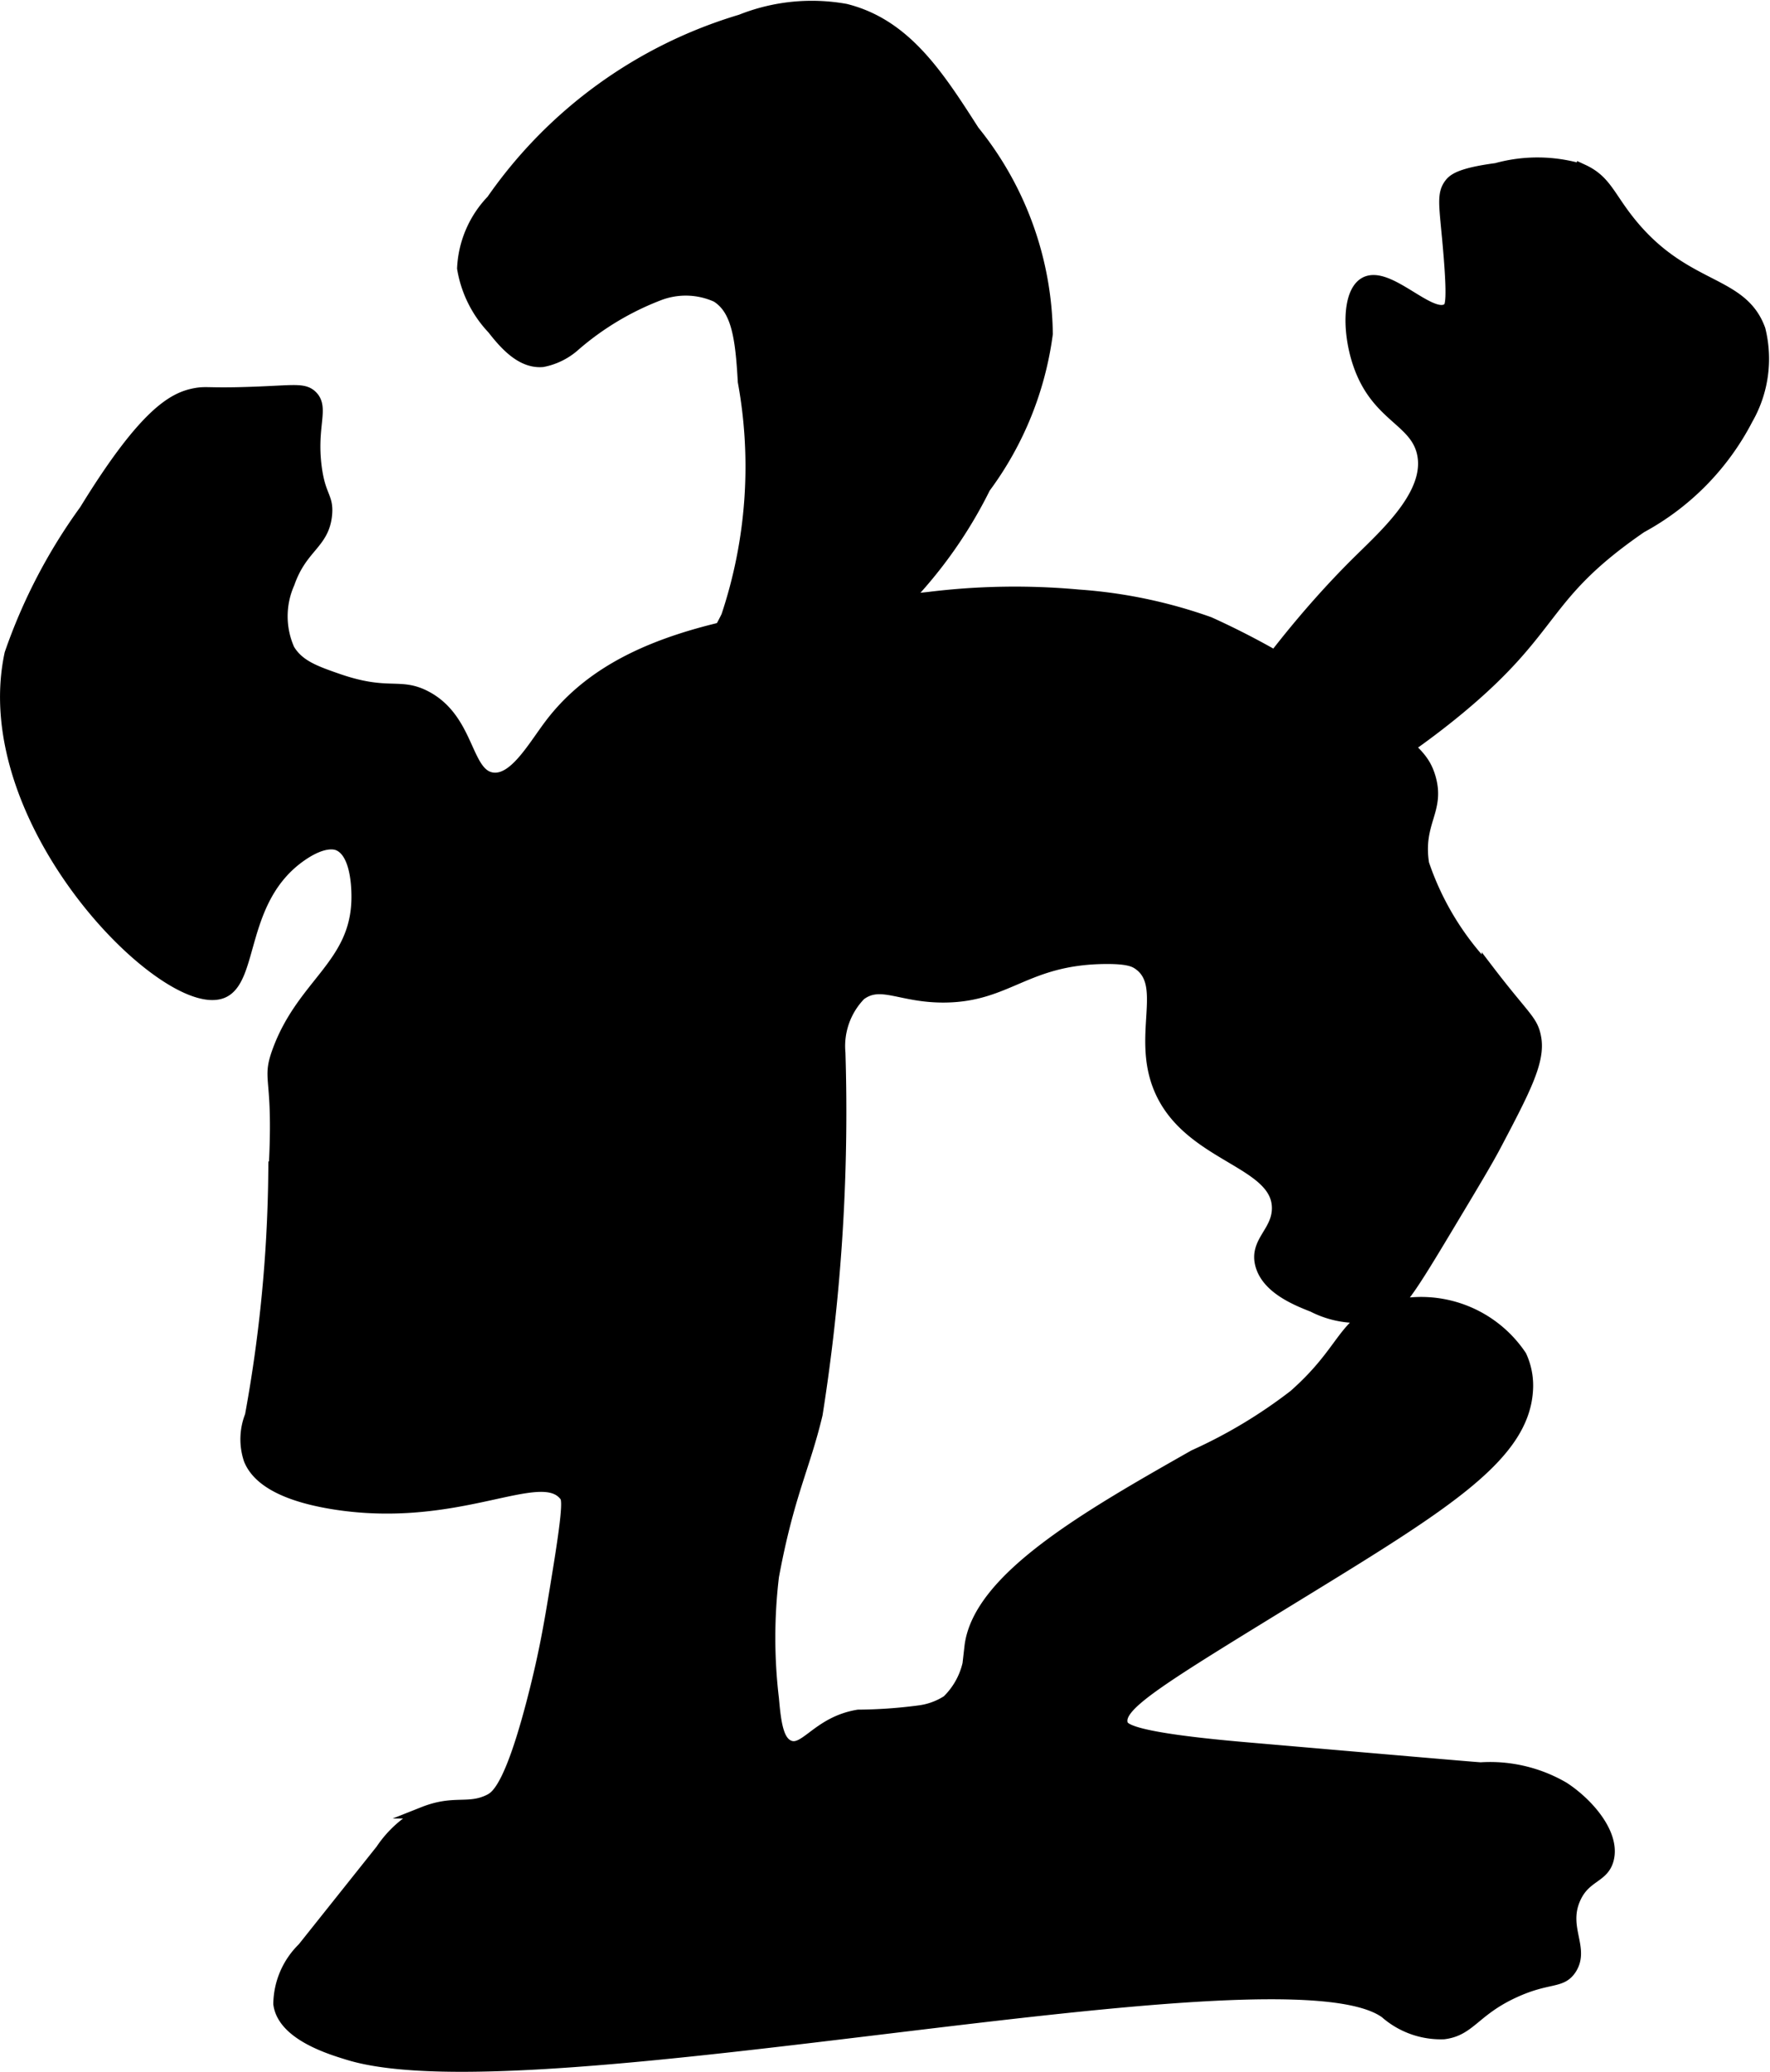
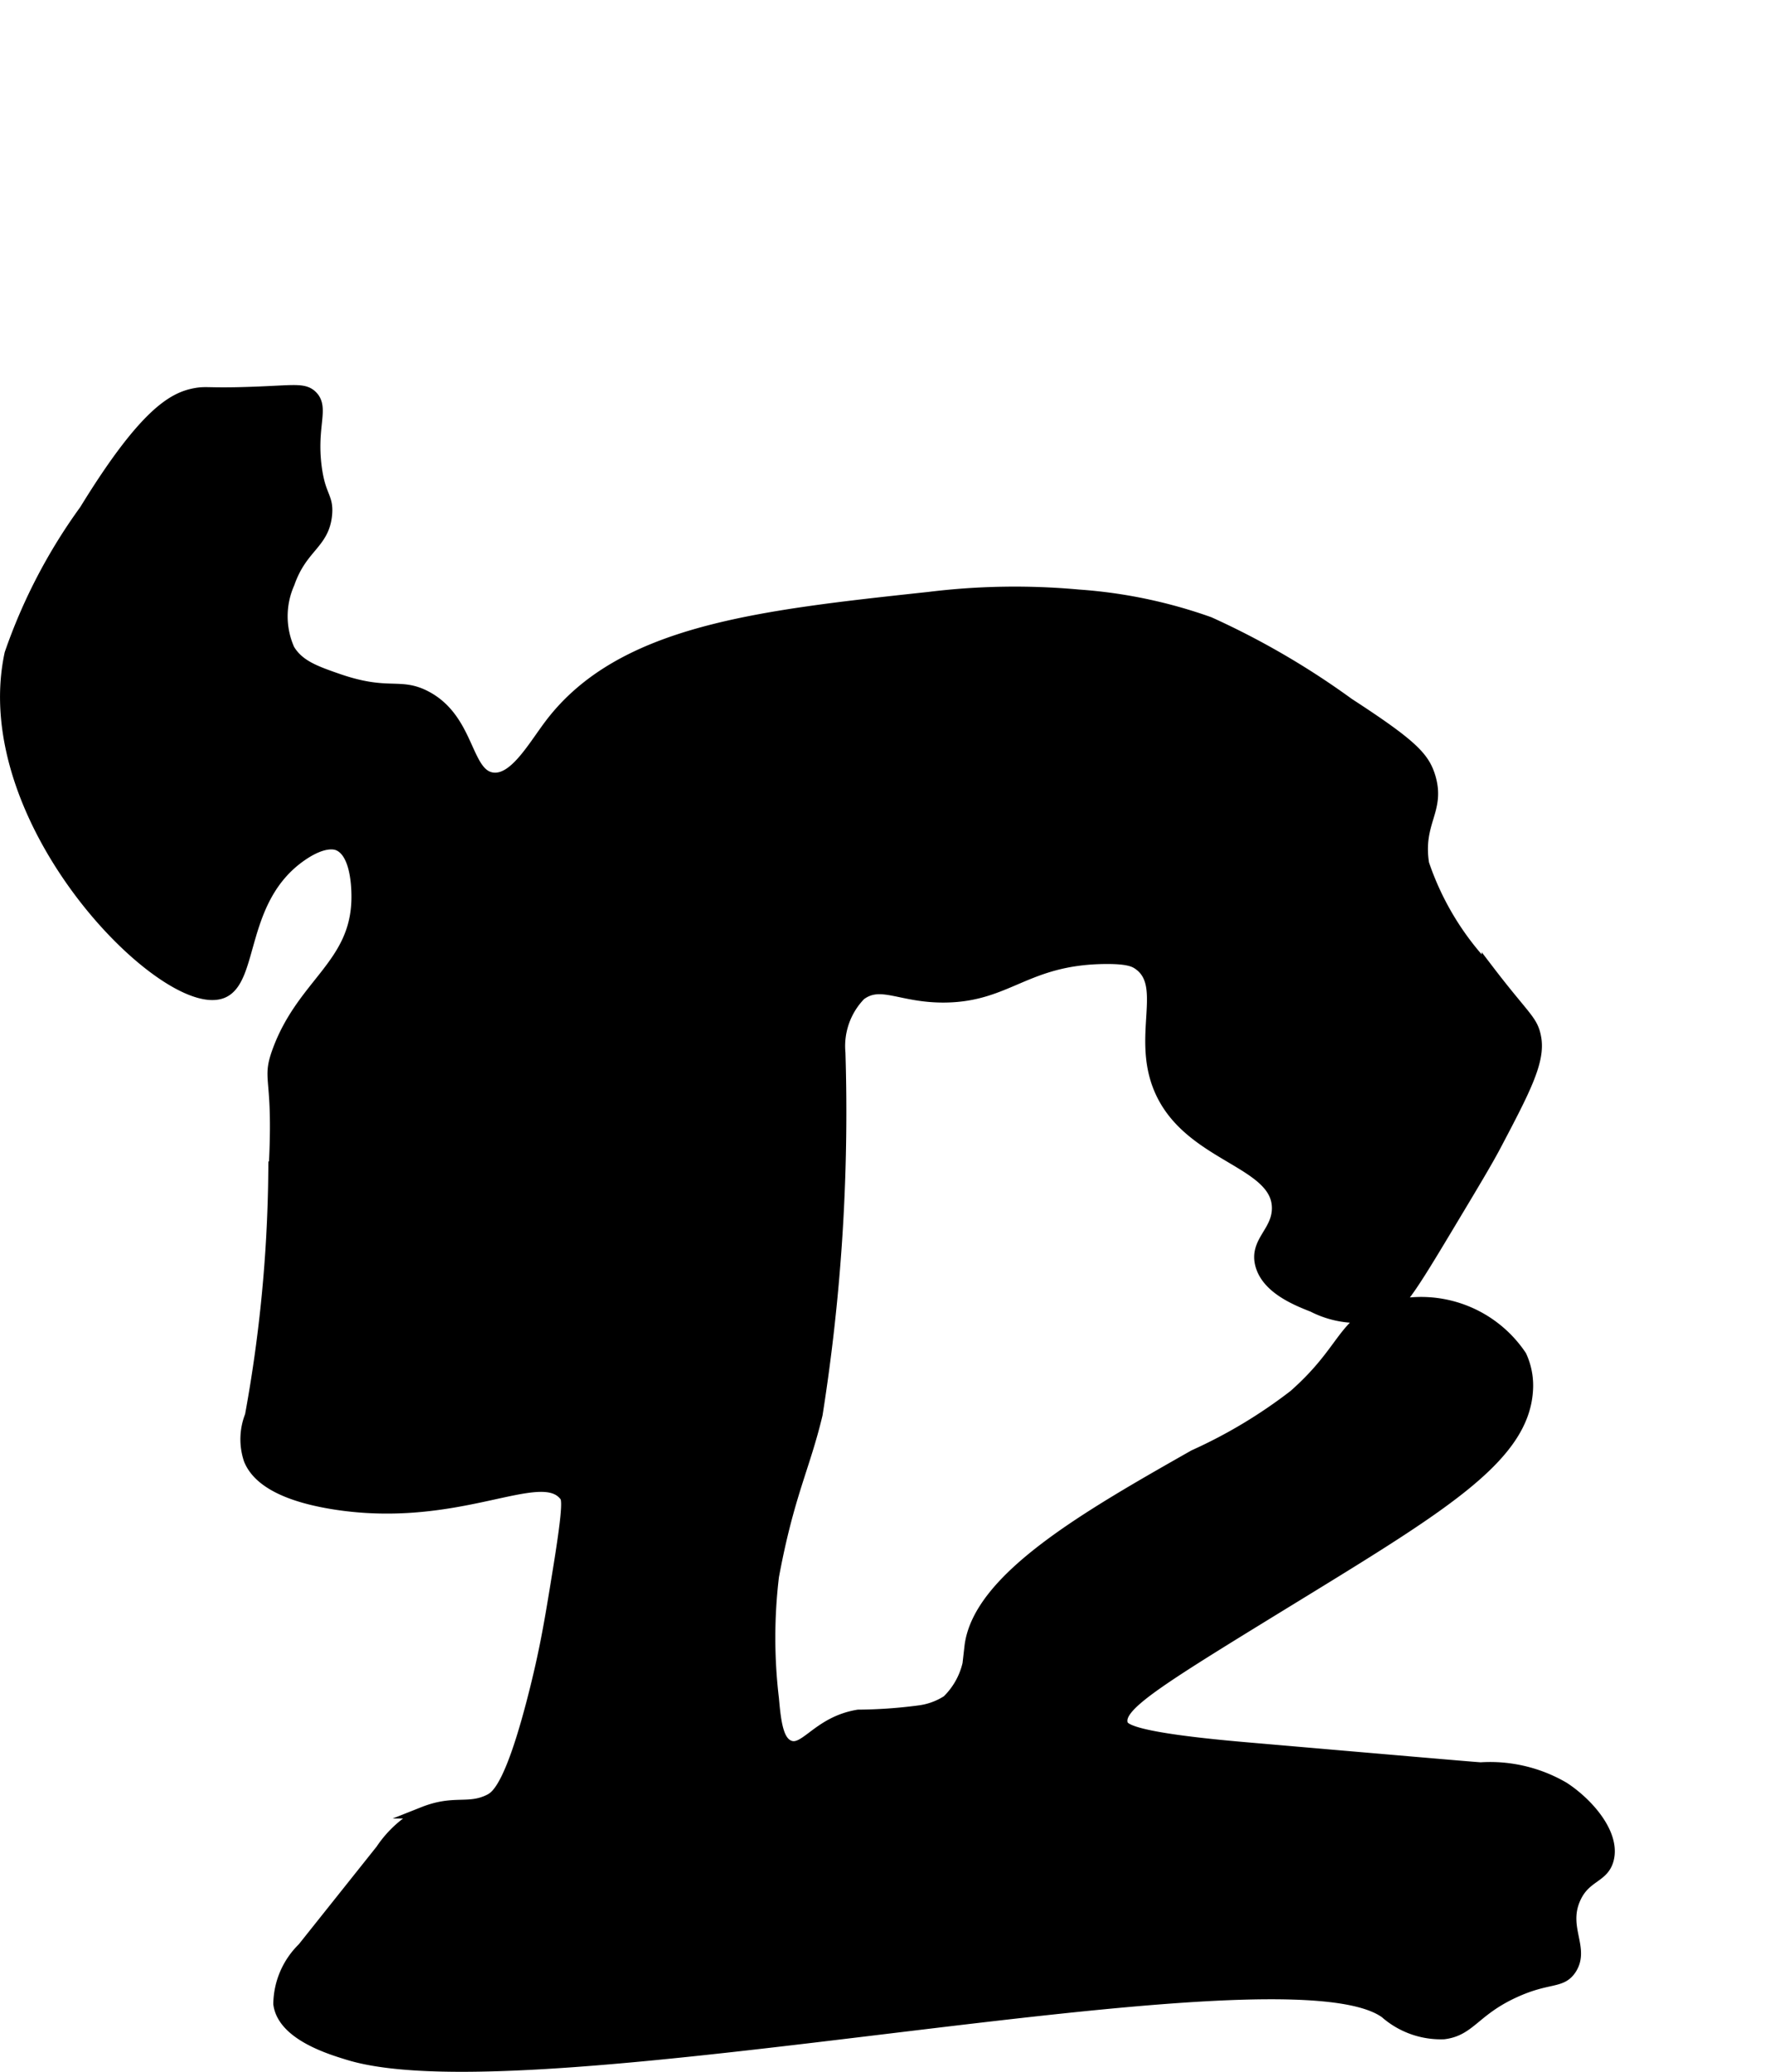
<svg xmlns="http://www.w3.org/2000/svg" version="1.1" width="7.91mm" height="9.257mm" viewBox="0 0 22.422 26.241">
  <defs>
    <style type="text/css">
      .a {
        stroke: #000;
        stroke-miterlimit: 10;
        stroke-width: 0.15px;
      }
    </style>
  </defs>
-   <path class="a" d="M6.235,2.539a1.326,1.326,0,0,0-.37.859,1.454,1.454,0,0,0,.38.764c.161.207.368.435.629.412a.851.851,0,0,0,.41-.206A3.589,3.589,0,0,1,8.345,3.733a.95.95,0,0,1,.734.021c.261.163.311.521.342,1.079a5.988,5.988,0,0,1-.211,2.974c-.339.691-.762.939-.658,1.105.149.238,1.158-.026,1.947-.5a5.727,5.727,0,0,0,1.974-2.237,4.185,4.185,0,0,0,.789-1.947,4.164,4.164,0,0,0-.929-2.568C11.88.953,11.468.312,10.711.123A2.422,2.422,0,0,0,9.385.258,5.881,5.881,0,0,0,6.235,2.539Z" />
  <path class="a" d="M6.974,9.175c-.217.286-.456.723-.737.684-.345-.048-.29-.75-.85-1.038-.326-.168-.47.005-1.101-.212-.298-.103-.506-.178-.628-.382a1.037,1.037,0,0,1,0-.842c.162-.464.439-.497.474-.868.021-.228-.083-.222-.132-.605-.066-.52.099-.747-.053-.895-.084-.082-.194-.069-.526-.053-.784.038-.783-.004-.947.026-.267.05-.631.229-1.395,1.474A6.96,6.96,0,0,0,.132,8.28c-.459,2.138,1.987,4.572,2.684,4.289.395-.16.212-1.186.998-1.733.296-.206.446-.148.475-.135.249.108.24.62.237.711-.028.816-.69,1.054-1,1.895-.149.403.025.29-.053,1.579a18.009,18.009,0,0,1-.296,3.046.805.805,0,0,0-.014.557c.066.157.265.427,1.073.555,1.579.249,2.607-.502,2.921-.105.033.042.059.097-.079.947-.103.636-.158.97-.289,1.5-.309,1.245-.495,1.367-.586,1.413-.269.134-.445.004-.836.159a1.401,1.401,0,0,0-.535.474l-.992,1.245a1.001,1.001,0,0,0-.303.704c.051.393.672.573.875.636C6.765,26.742,16.243,24.537,17.553,25.491a1.058,1.058,0,0,0,.737.263c.333-.041.385-.293.895-.526.431-.197.591-.108.711-.289.172-.262-.114-.521.053-.895.131-.293.363-.261.421-.5.078-.321-.262-.705-.564-.901a1.849,1.849,0,0,0-1.049-.247c-.042-.001-1.018-.085-2.97-.254-1.484-.128-1.558-.246-1.575-.309-.065-.241.473-.559,2.346-1.708,1.762-1.081,2.728-1.689,2.786-2.503a.893.893,0,0,0-.079-.447,1.52,1.52,0,0,0-1.789-.579c-.47.183-.45.524-1.079,1.079a6.33,6.33,0,0,1-1.269.762c-1.341.761-2.737,1.554-2.836,2.423a.95.95,0,0,1-.289.684.861.861,0,0,1-.368.132,6.188,6.188,0,0,1-.763.053c-.513.084-.671.473-.878.387-.136-.057-.173-.267-.201-.597a6.533,6.533,0,0,1,0-1.553c.192-1.035.394-1.384.553-2.053a24.544,24.544,0,0,0,.289-4.579.933.933,0,0,1,.261-.736c.264-.198.515.033,1.081.025.792-.011,1.018-.474,2.008-.488.296-.004.382.035.438.074.39.267-.016.917.272,1.589.367.857,1.5.906,1.492,1.51-.004.302-.288.42-.211.711.08.297.45.444.658.526a1.238,1.238,0,0,0,.842.105c.225-.074.328-.222.852-1.096.333-.555.502-.836.614-1.048.373-.707.558-1.066.508-1.356-.039-.227-.131-.247-.605-.868a3.59,3.59,0,0,1-.816-1.342c-.083-.535.212-.676.079-1.105-.076-.246-.236-.407-1.026-.921a10.043,10.043,0,0,0-1.763-1.026,6.215,6.215,0,0,0-1.654-.346,8.887,8.887,0,0,0-1.899.03C9.604,7.805,7.872,7.993,6.974,9.175Z" />
-   <path class="a" d="M14.974,10.649c.252.317,2.091-.503,3.496-1.664,1.271-1.05,1.037-1.428,2.319-2.309A3.262,3.262,0,0,0,22.132,5.307a1.53,1.53,0,0,0,.158-1.132c-.232-.64-.96-.486-1.665-1.384-.246-.313-.294-.506-.573-.635A1.953,1.953,0,0,0,18.956,2.14c-.46.061-.544.136-.587.193-.09.12-.067.248-.026.684.074.803.039.865,0,.895-.213.161-.759-.491-1.052-.327-.223.125-.215.676-.053,1.09.235.603.693.653.786,1.062.115.507-.457,1.019-.815,1.372C15.867,8.434,14.714,10.321,14.974,10.649Z" />
</svg>